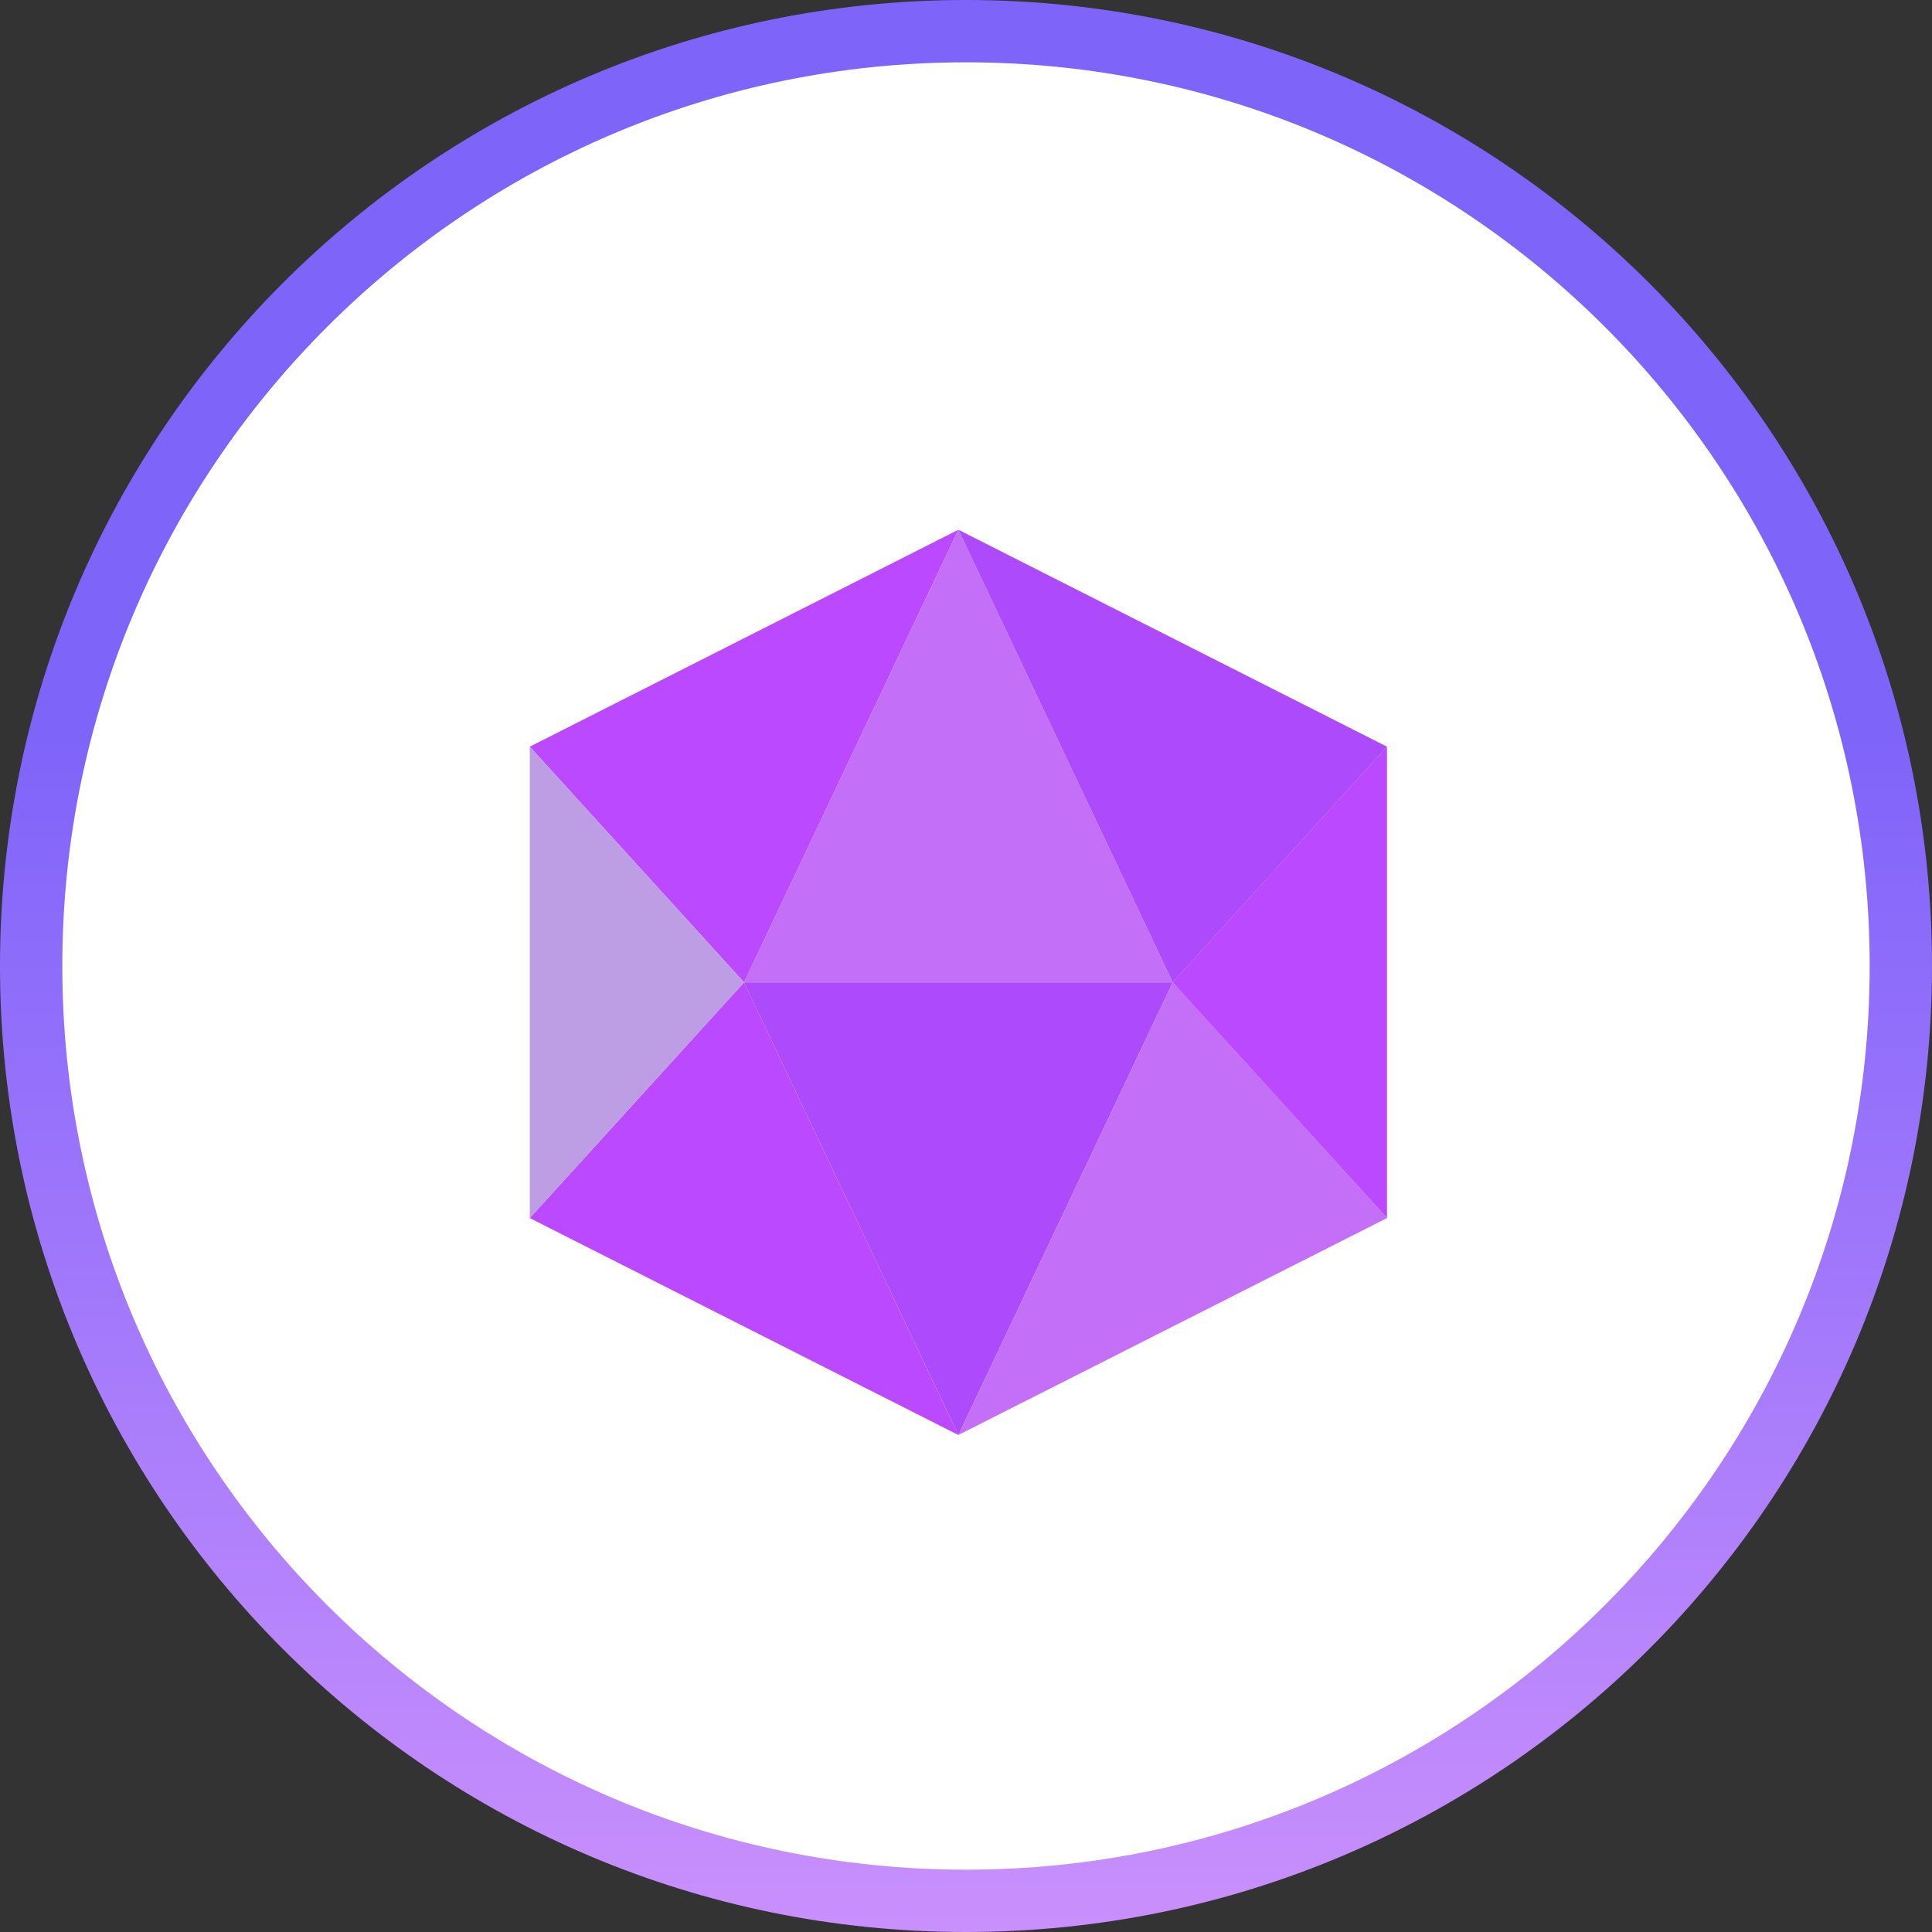
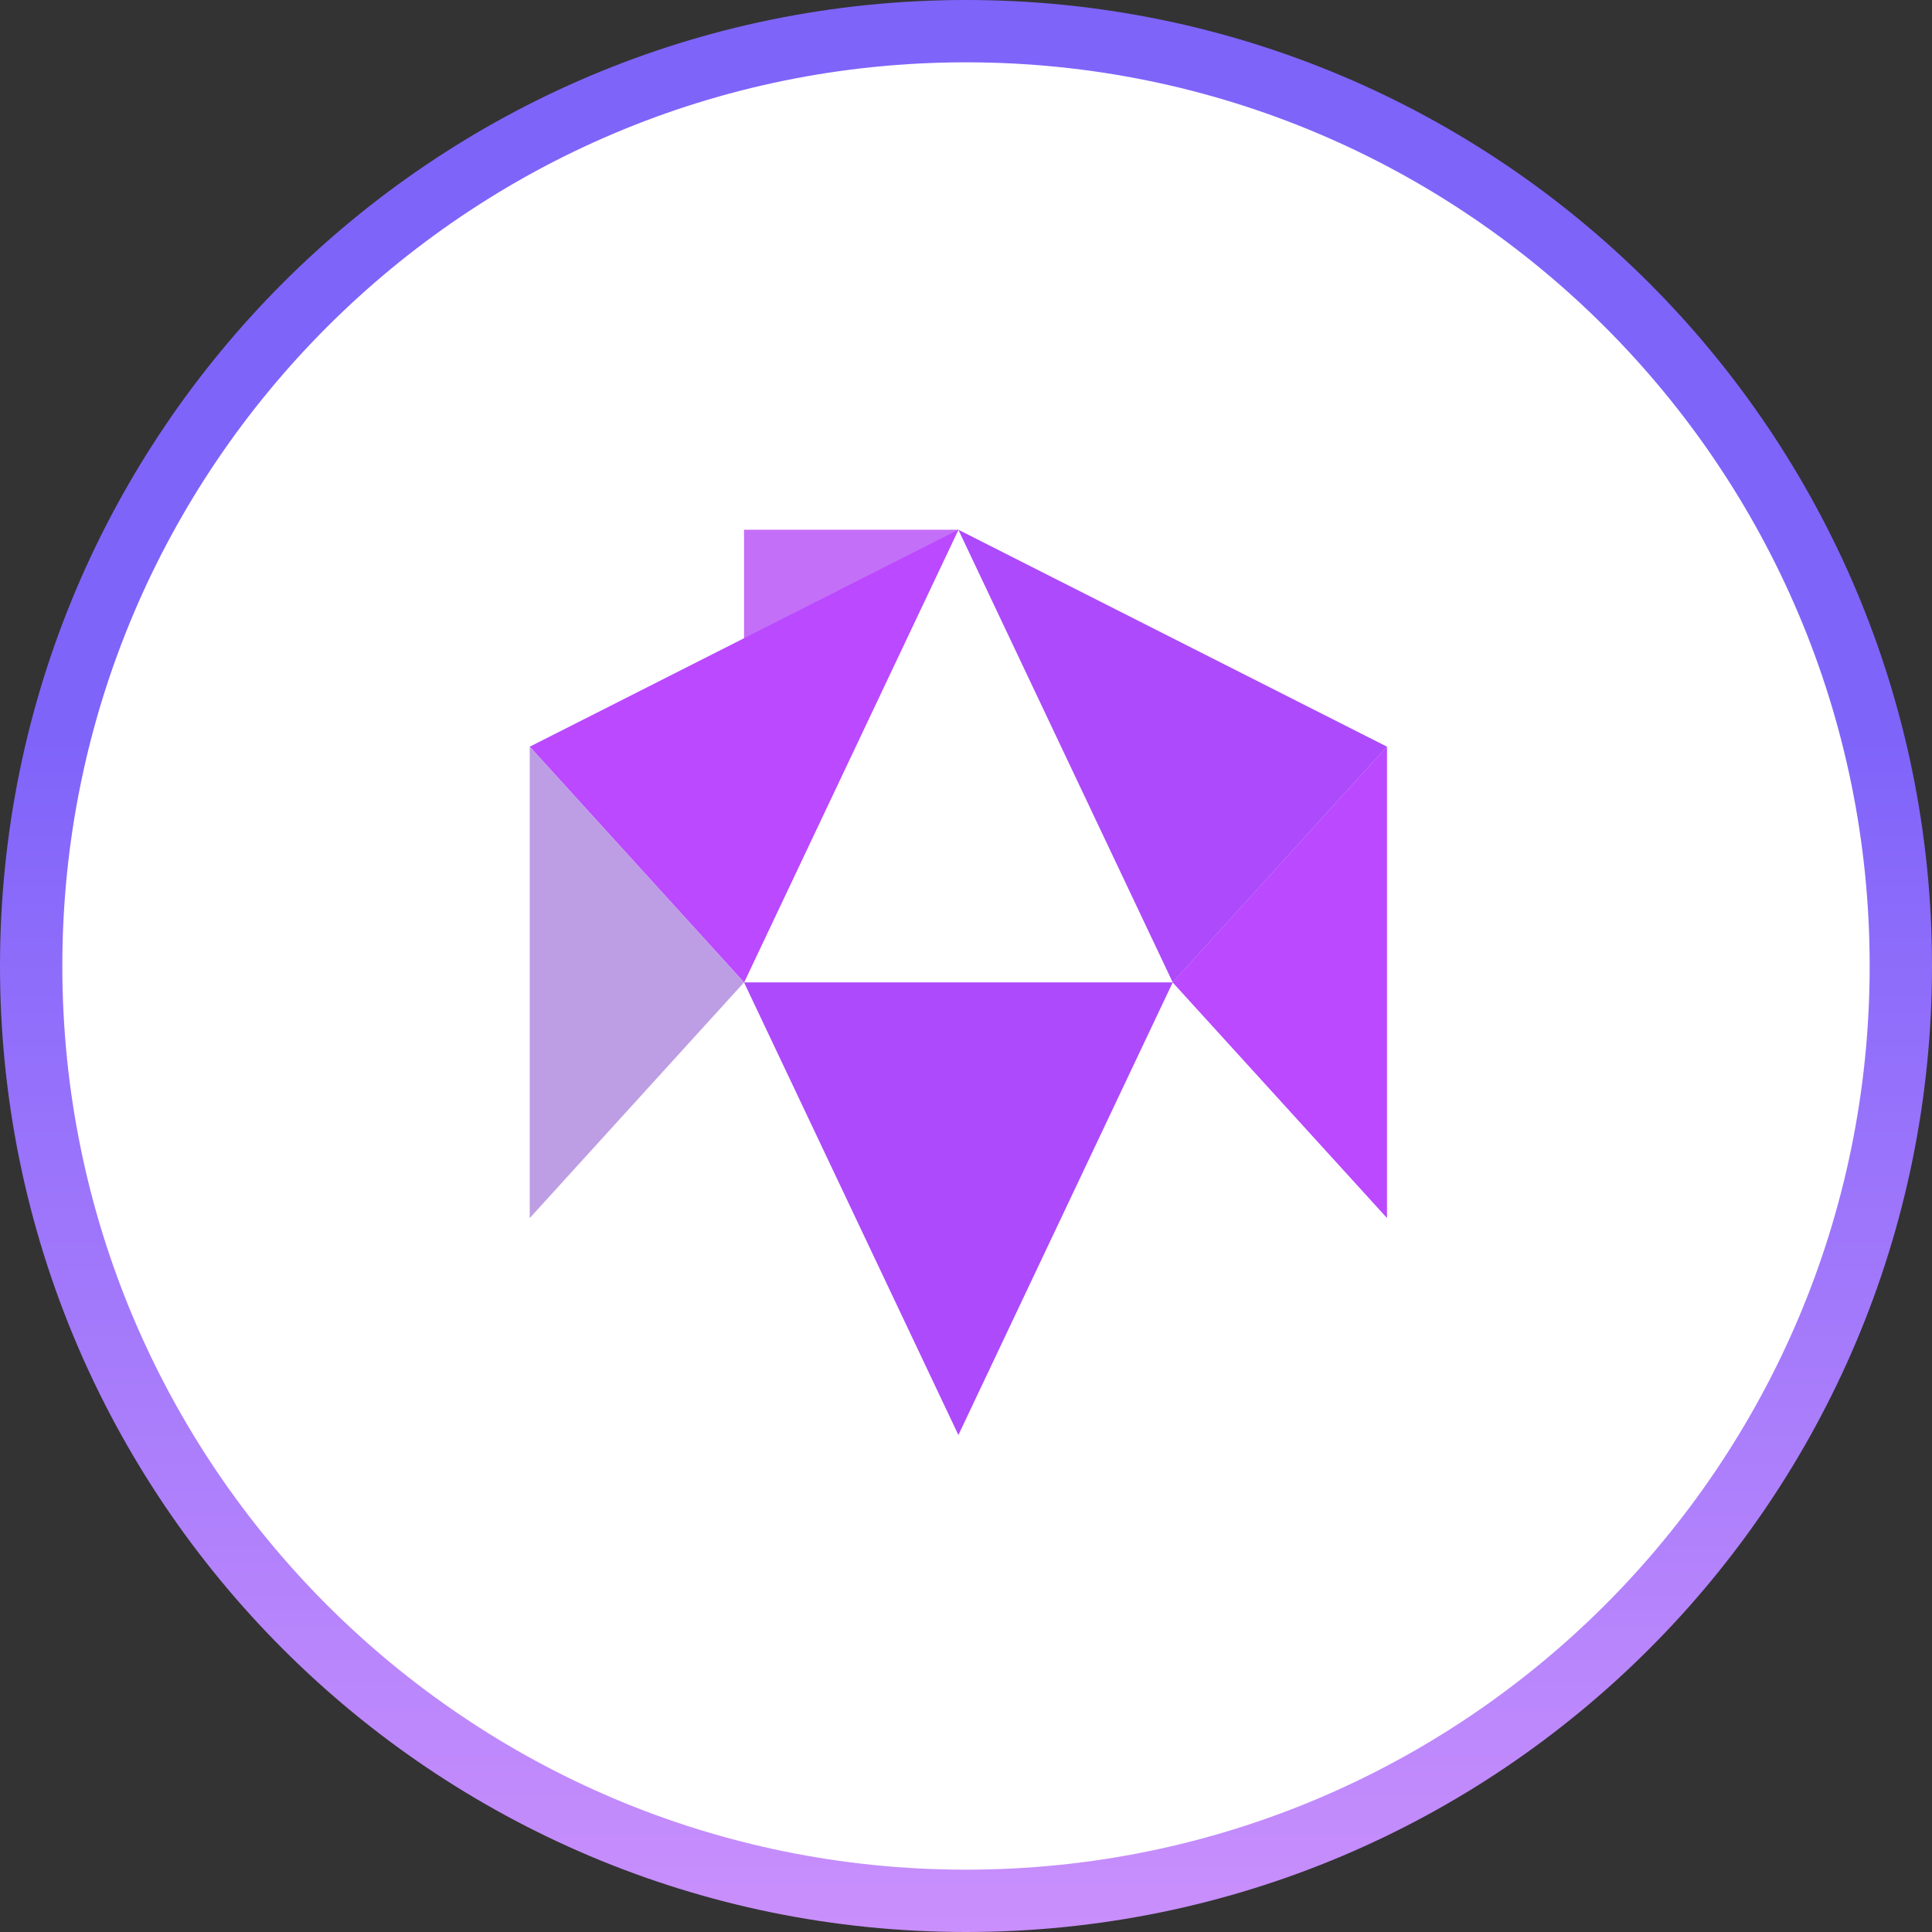
<svg xmlns="http://www.w3.org/2000/svg" width="62" height="62" viewBox="0 0 62 62" fill="none">
  <rect x="0" y="0" width="62" height="62" fill="#333333" stroke="none" />
  <g clip-path="url(#clip0_245_5413)">
    <g clip-path="url(#clip1_245_5413)">
      <g clip-path="url(#clip2_245_5413)">
        <path d="M31 61C47.569 61 61 47.569 61 31C61 14.431 47.569 1 31 1C14.431 1 1 14.431 1 31C1 47.569 14.431 61 31 61Z" fill="white" stroke="url(#paint0_linear_245_5413)" stroke-width="2" />
-         <path d="M23.877 31.526L30.756 17L37.634 31.526H23.877Z" fill="#C46FF8" />
+         <path d="M23.877 31.526L30.756 17H23.877Z" fill="#C46FF8" />
        <path d="M37.634 31.526L30.756 46.051L23.877 31.526H37.634ZM44.511 23.962L37.634 31.526L30.755 17L44.511 23.962Z" fill="#AD4AFB" />
        <path d="M30.755 17L23.877 31.526L17 23.962L30.755 17Z" fill="#BA49FF" />
-         <path d="M17 39.089L23.877 31.525L30.755 46.051L17 39.089Z" fill="#BA49FF" />
-         <path d="M44.511 39.089L37.633 31.525L30.754 46.051L44.511 39.089Z" fill="#C46FF8" />
        <path d="M17 23.962V39.089L23.877 31.526L17 23.962Z" fill="#BD9DE4" />
        <path d="M44.51 23.961L37.631 31.526L44.51 39.088V23.961Z" fill="#BA49FF" />
      </g>
    </g>
  </g>
  <defs>
    <linearGradient id="paint0_linear_245_5413" x1="31" y1="23.5" x2="31" y2="69.5" gradientUnits="userSpaceOnUse">
      <stop stop-color="#7F64FA" />
      <stop offset="1" stop-color="#D898FD" />
    </linearGradient>
    <clipPath id="clip0_245_5413">
      <rect width="62" height="62" fill="white" />
    </clipPath>
    <clipPath id="clip1_245_5413">
      <rect width="62" height="62" fill="white" />
    </clipPath>
    <clipPath id="clip2_245_5413">
      <rect width="62" height="62" fill="white" />
    </clipPath>
  </defs>
</svg>